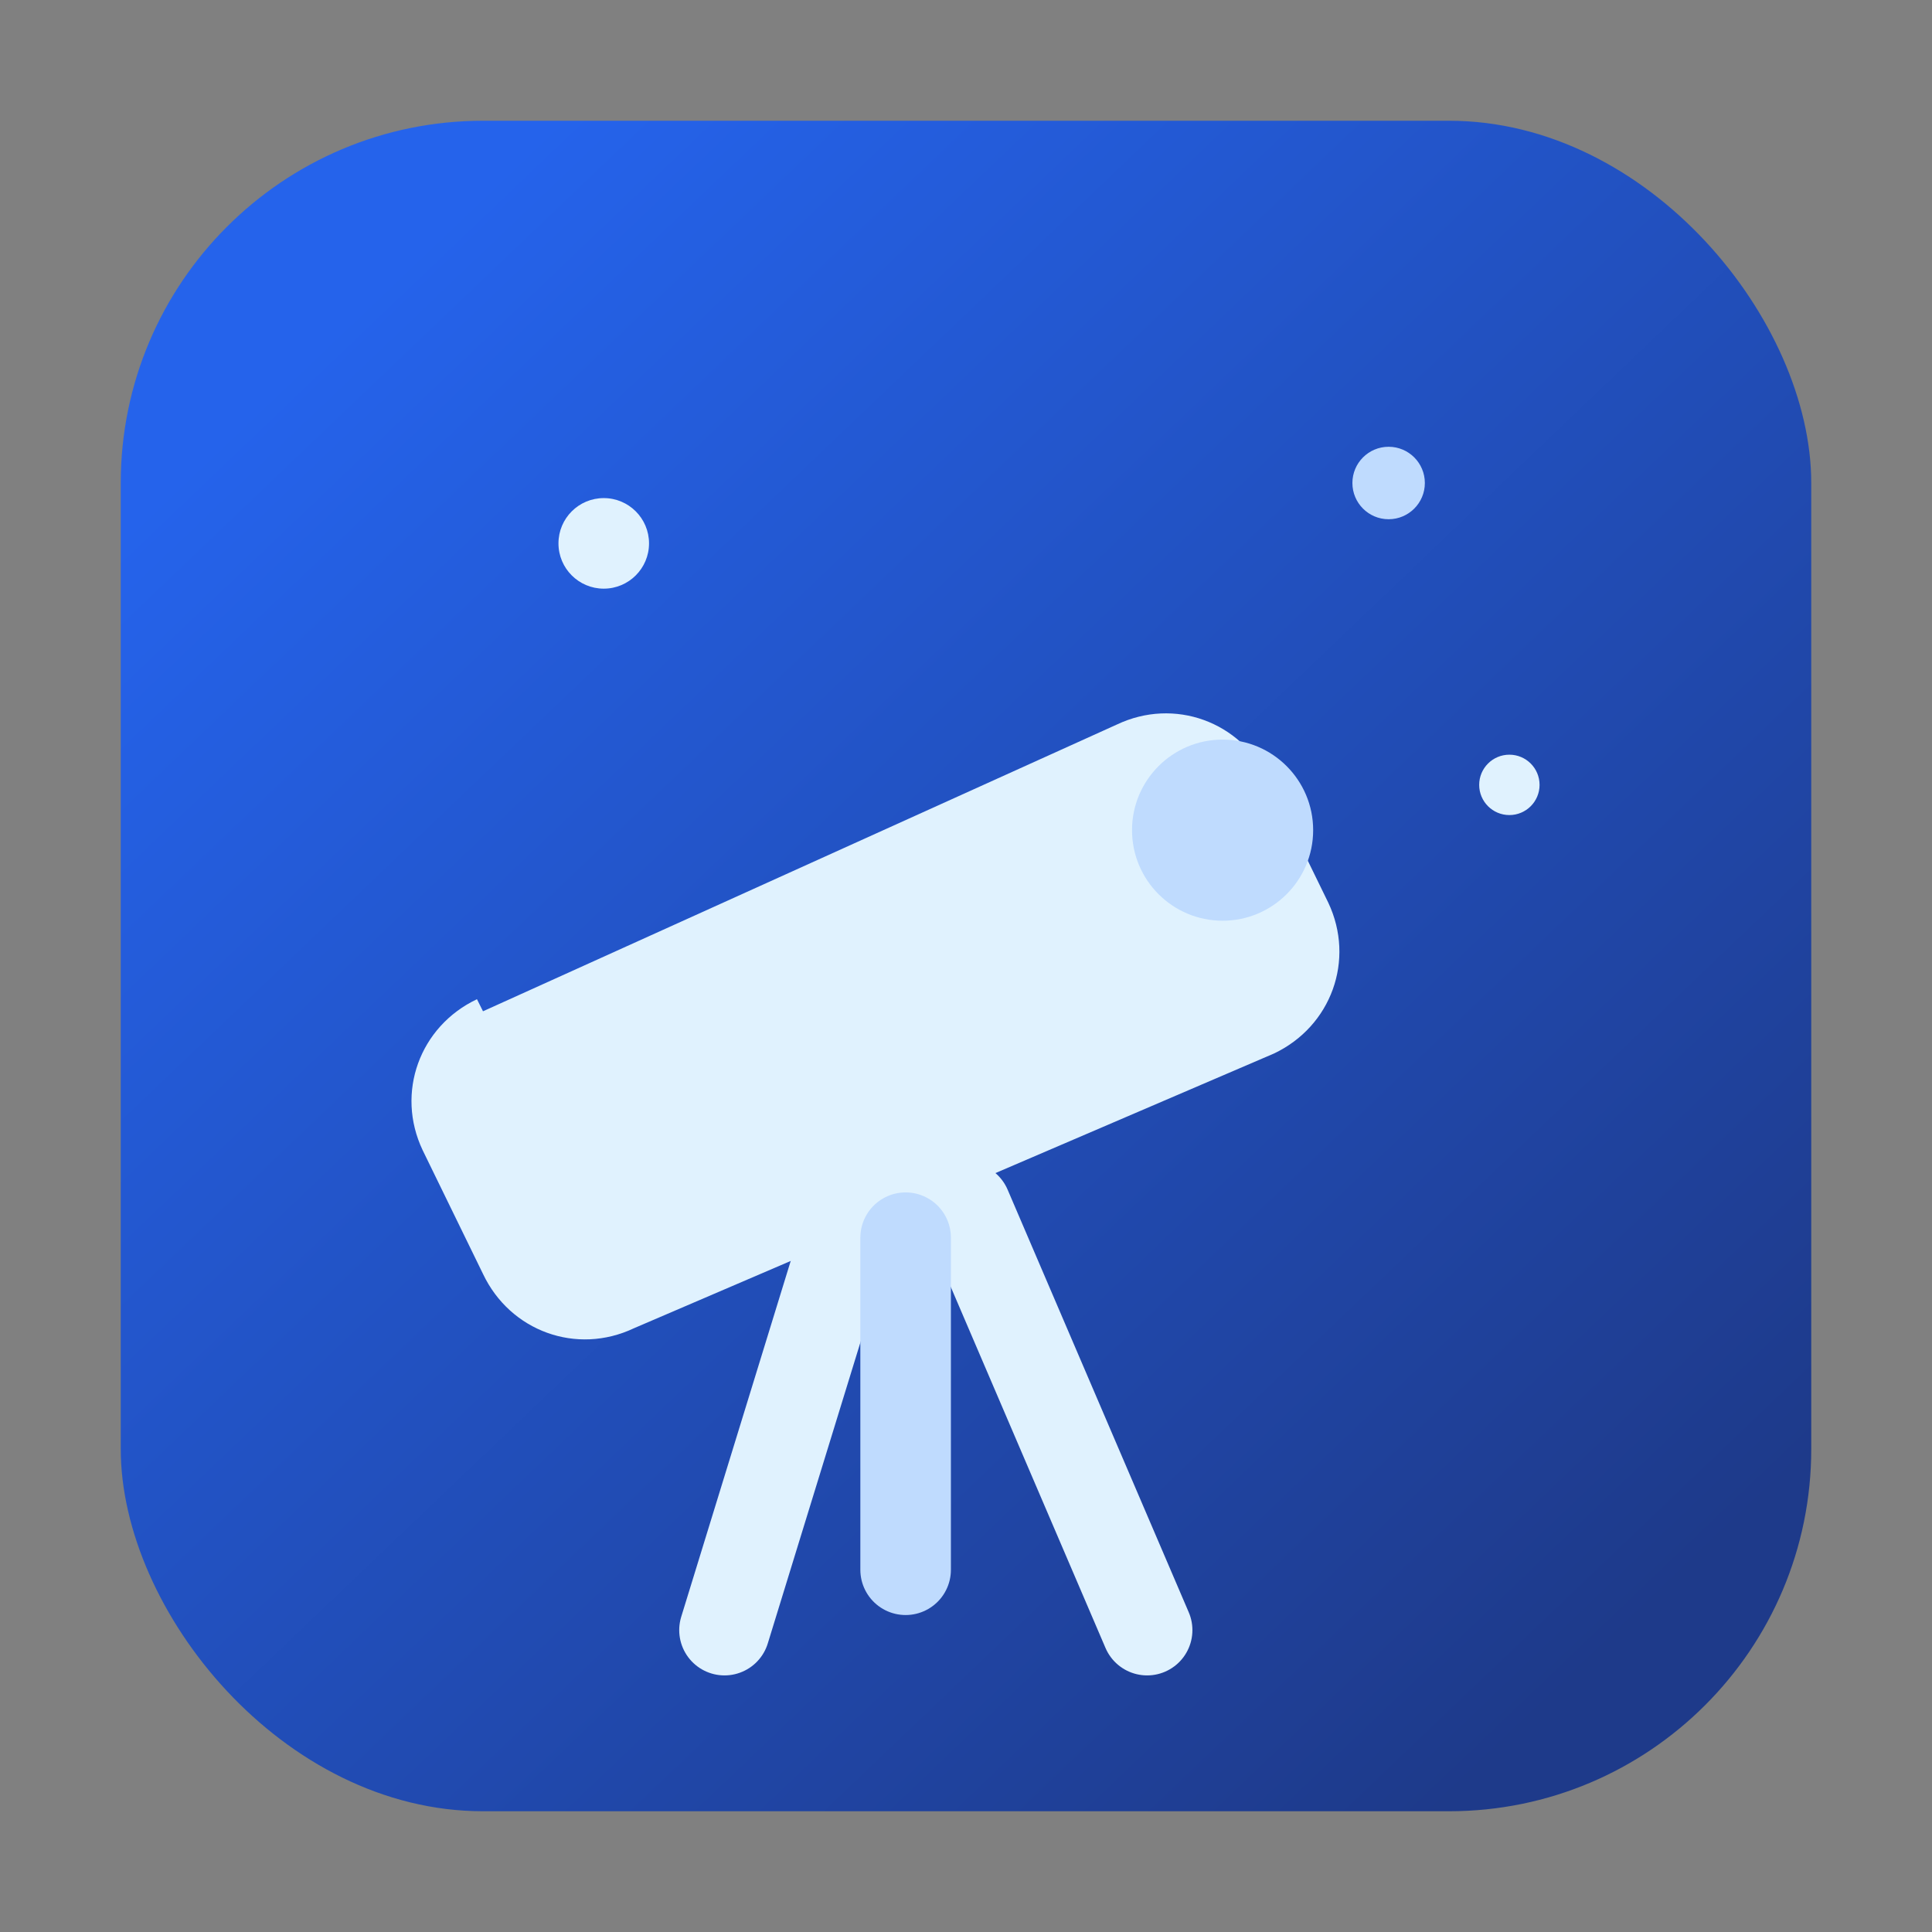
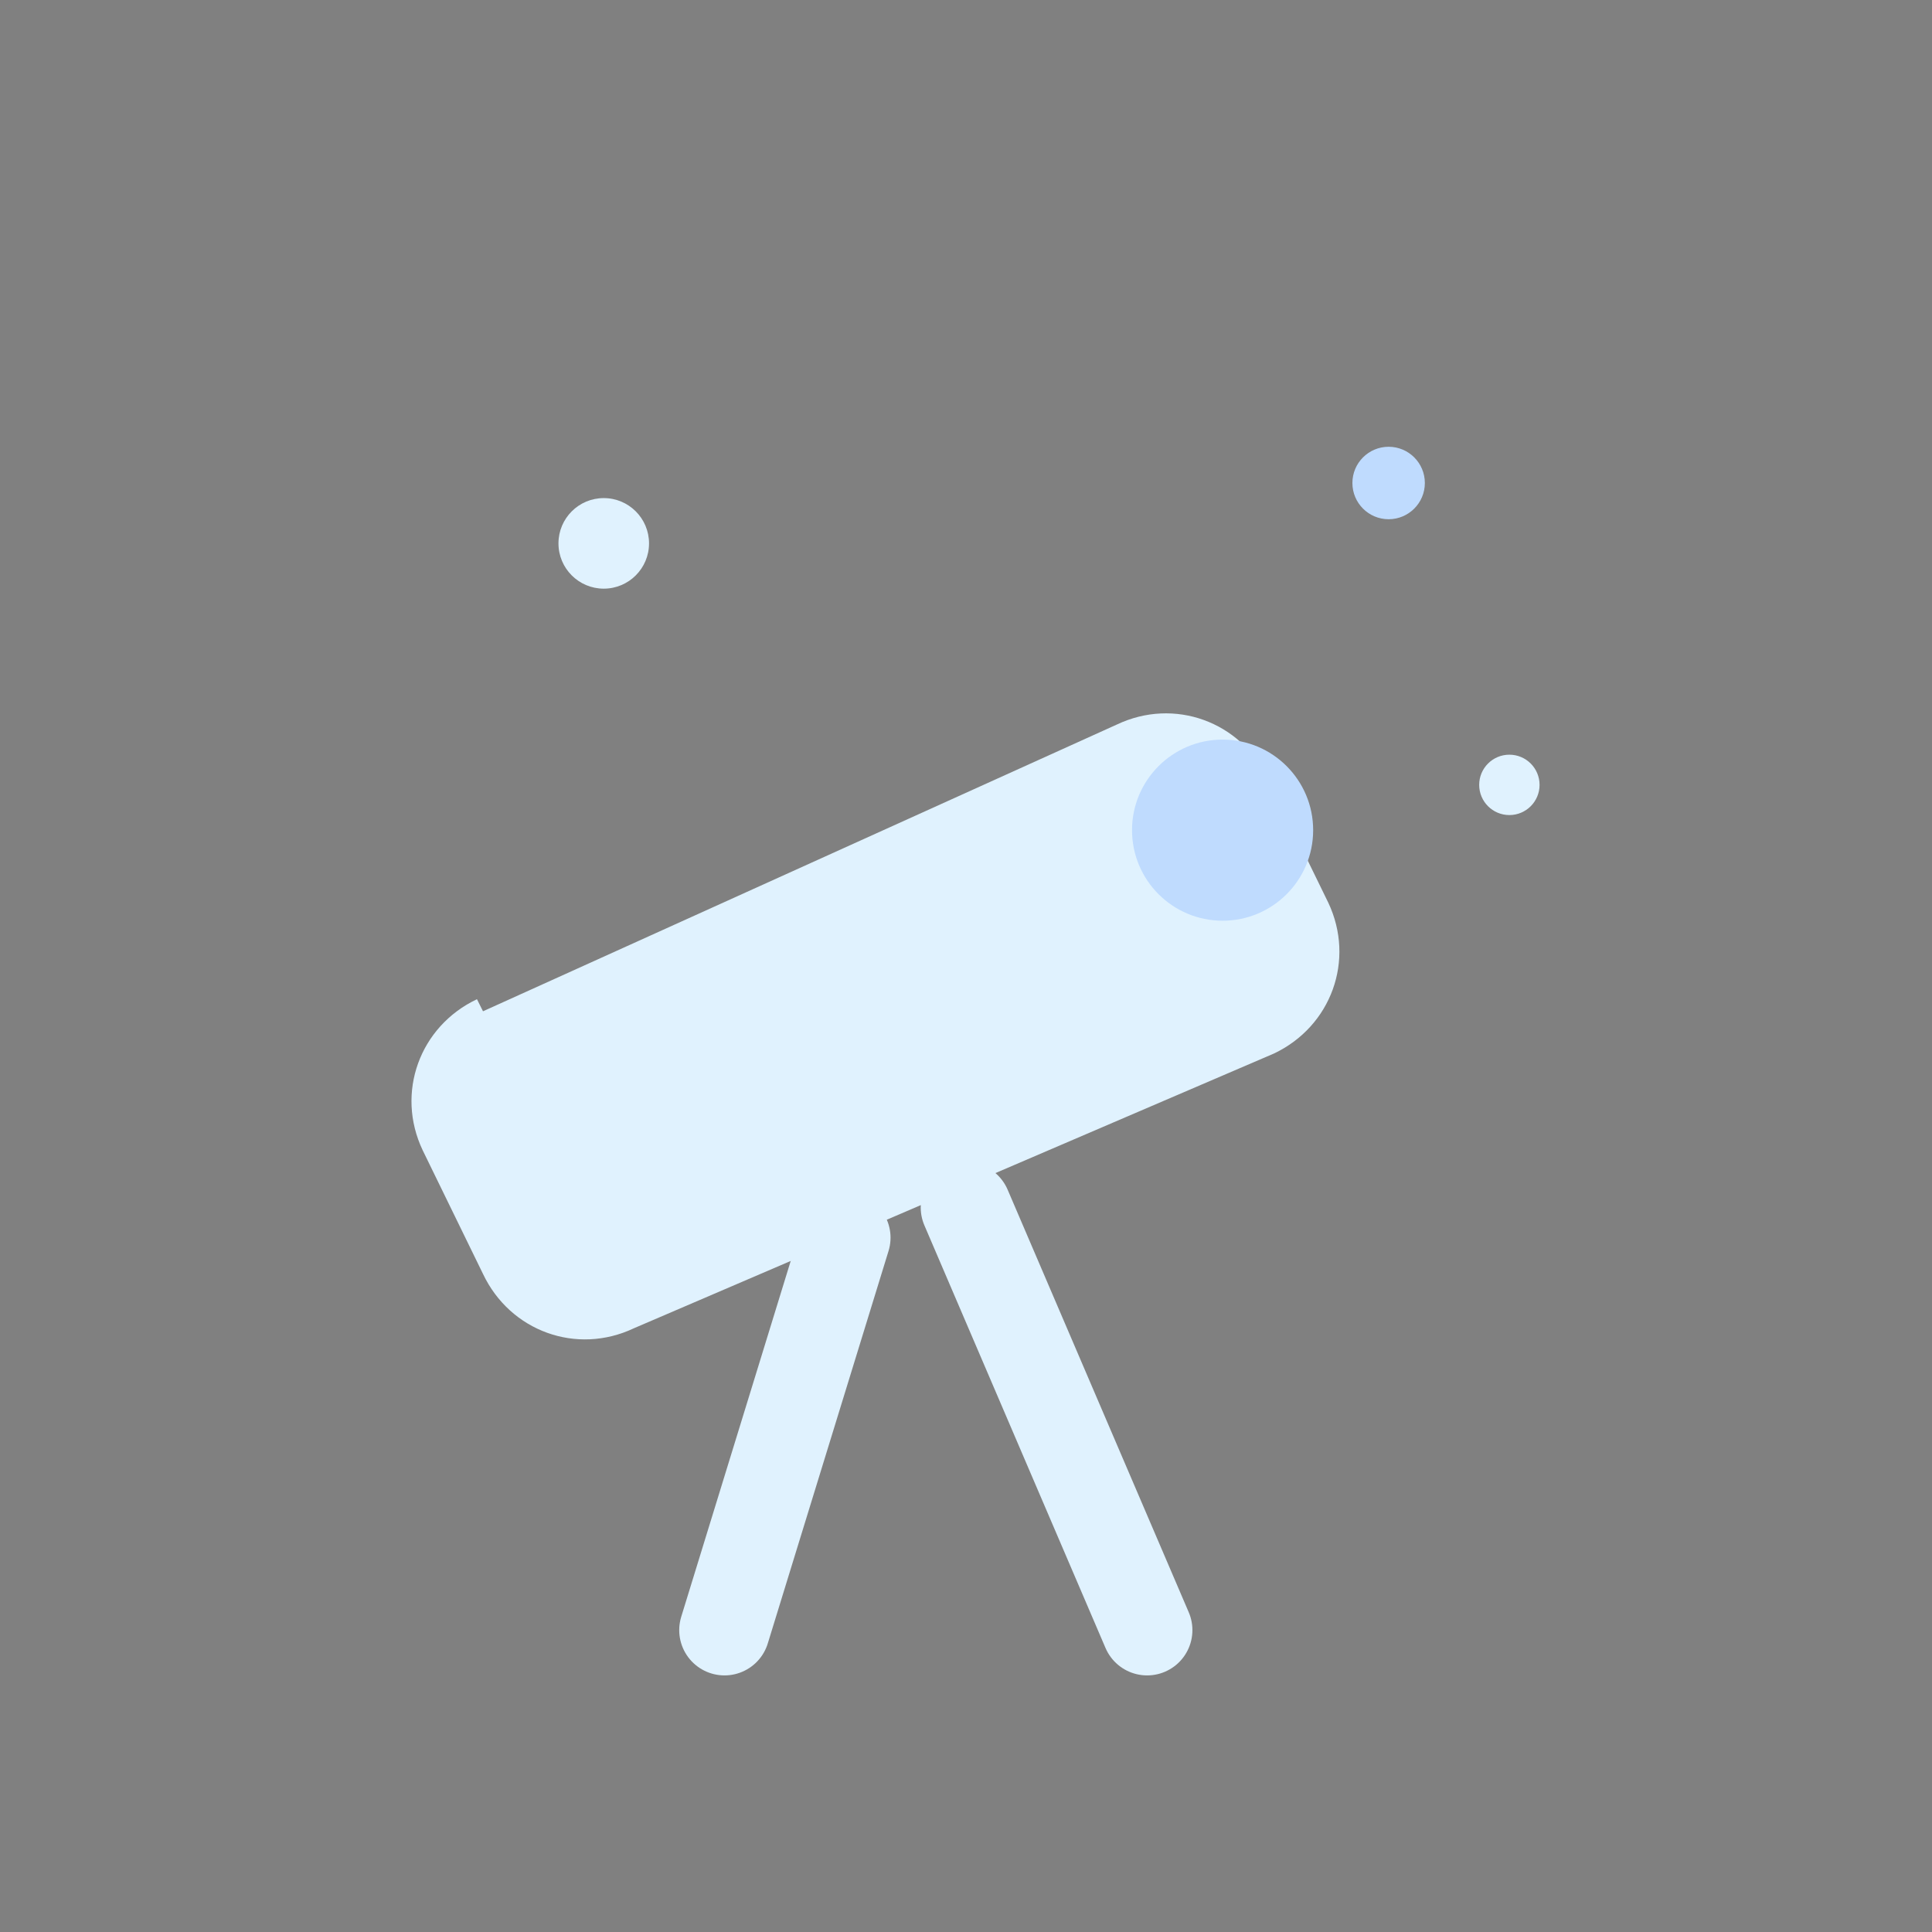
<svg xmlns="http://www.w3.org/2000/svg" width="64" height="64" viewBox="0 0 64 64" role="img" aria-label="Scoutly telescope">
  <rect x="0" y="0" width="64" height="64" fill="#808080" stroke="none" />
  <defs>
    <linearGradient id="bg" x1="12" y1="10" x2="54" y2="54" gradientUnits="userSpaceOnUse">
      <stop stop-color="#2563eb" />
      <stop offset="1" stop-color="#1e3a8a" />
    </linearGradient>
  </defs>
-   <rect x="4" y="4" width="56" height="56" rx="12" fill="url(#bg)" />
  <path d="M16 33.5 37 24c1.9-.9 4.1-.1 5 1.8l2 4.1c.9 1.9.1 4.1-1.8 5L21 44c-1.9.9-4.1.1-5-1.8l-2-4.1c-.9-1.9-.1-4.1 1.8-5Z" fill="#e0f2fe" />
  <circle cx="40.5" cy="27.5" r="3" fill="#bfdbfe" />
  <line x1="28" y1="41" x2="24" y2="54" stroke="#e0f2fe" stroke-width="3" stroke-linecap="round" />
  <line x1="32" y1="40" x2="38" y2="54" stroke="#e0f2fe" stroke-width="3" stroke-linecap="round" />
-   <line x1="30" y1="41" x2="30" y2="52" stroke="#bfdbfe" stroke-width="3" stroke-linecap="round" />
  <circle cx="20" cy="18" r="1.5" fill="#e0f2fe" />
  <circle cx="46" cy="16" r="1.2" fill="#bfdbfe" />
  <circle cx="50" cy="26" r="1" fill="#e0f2fe" />
</svg>